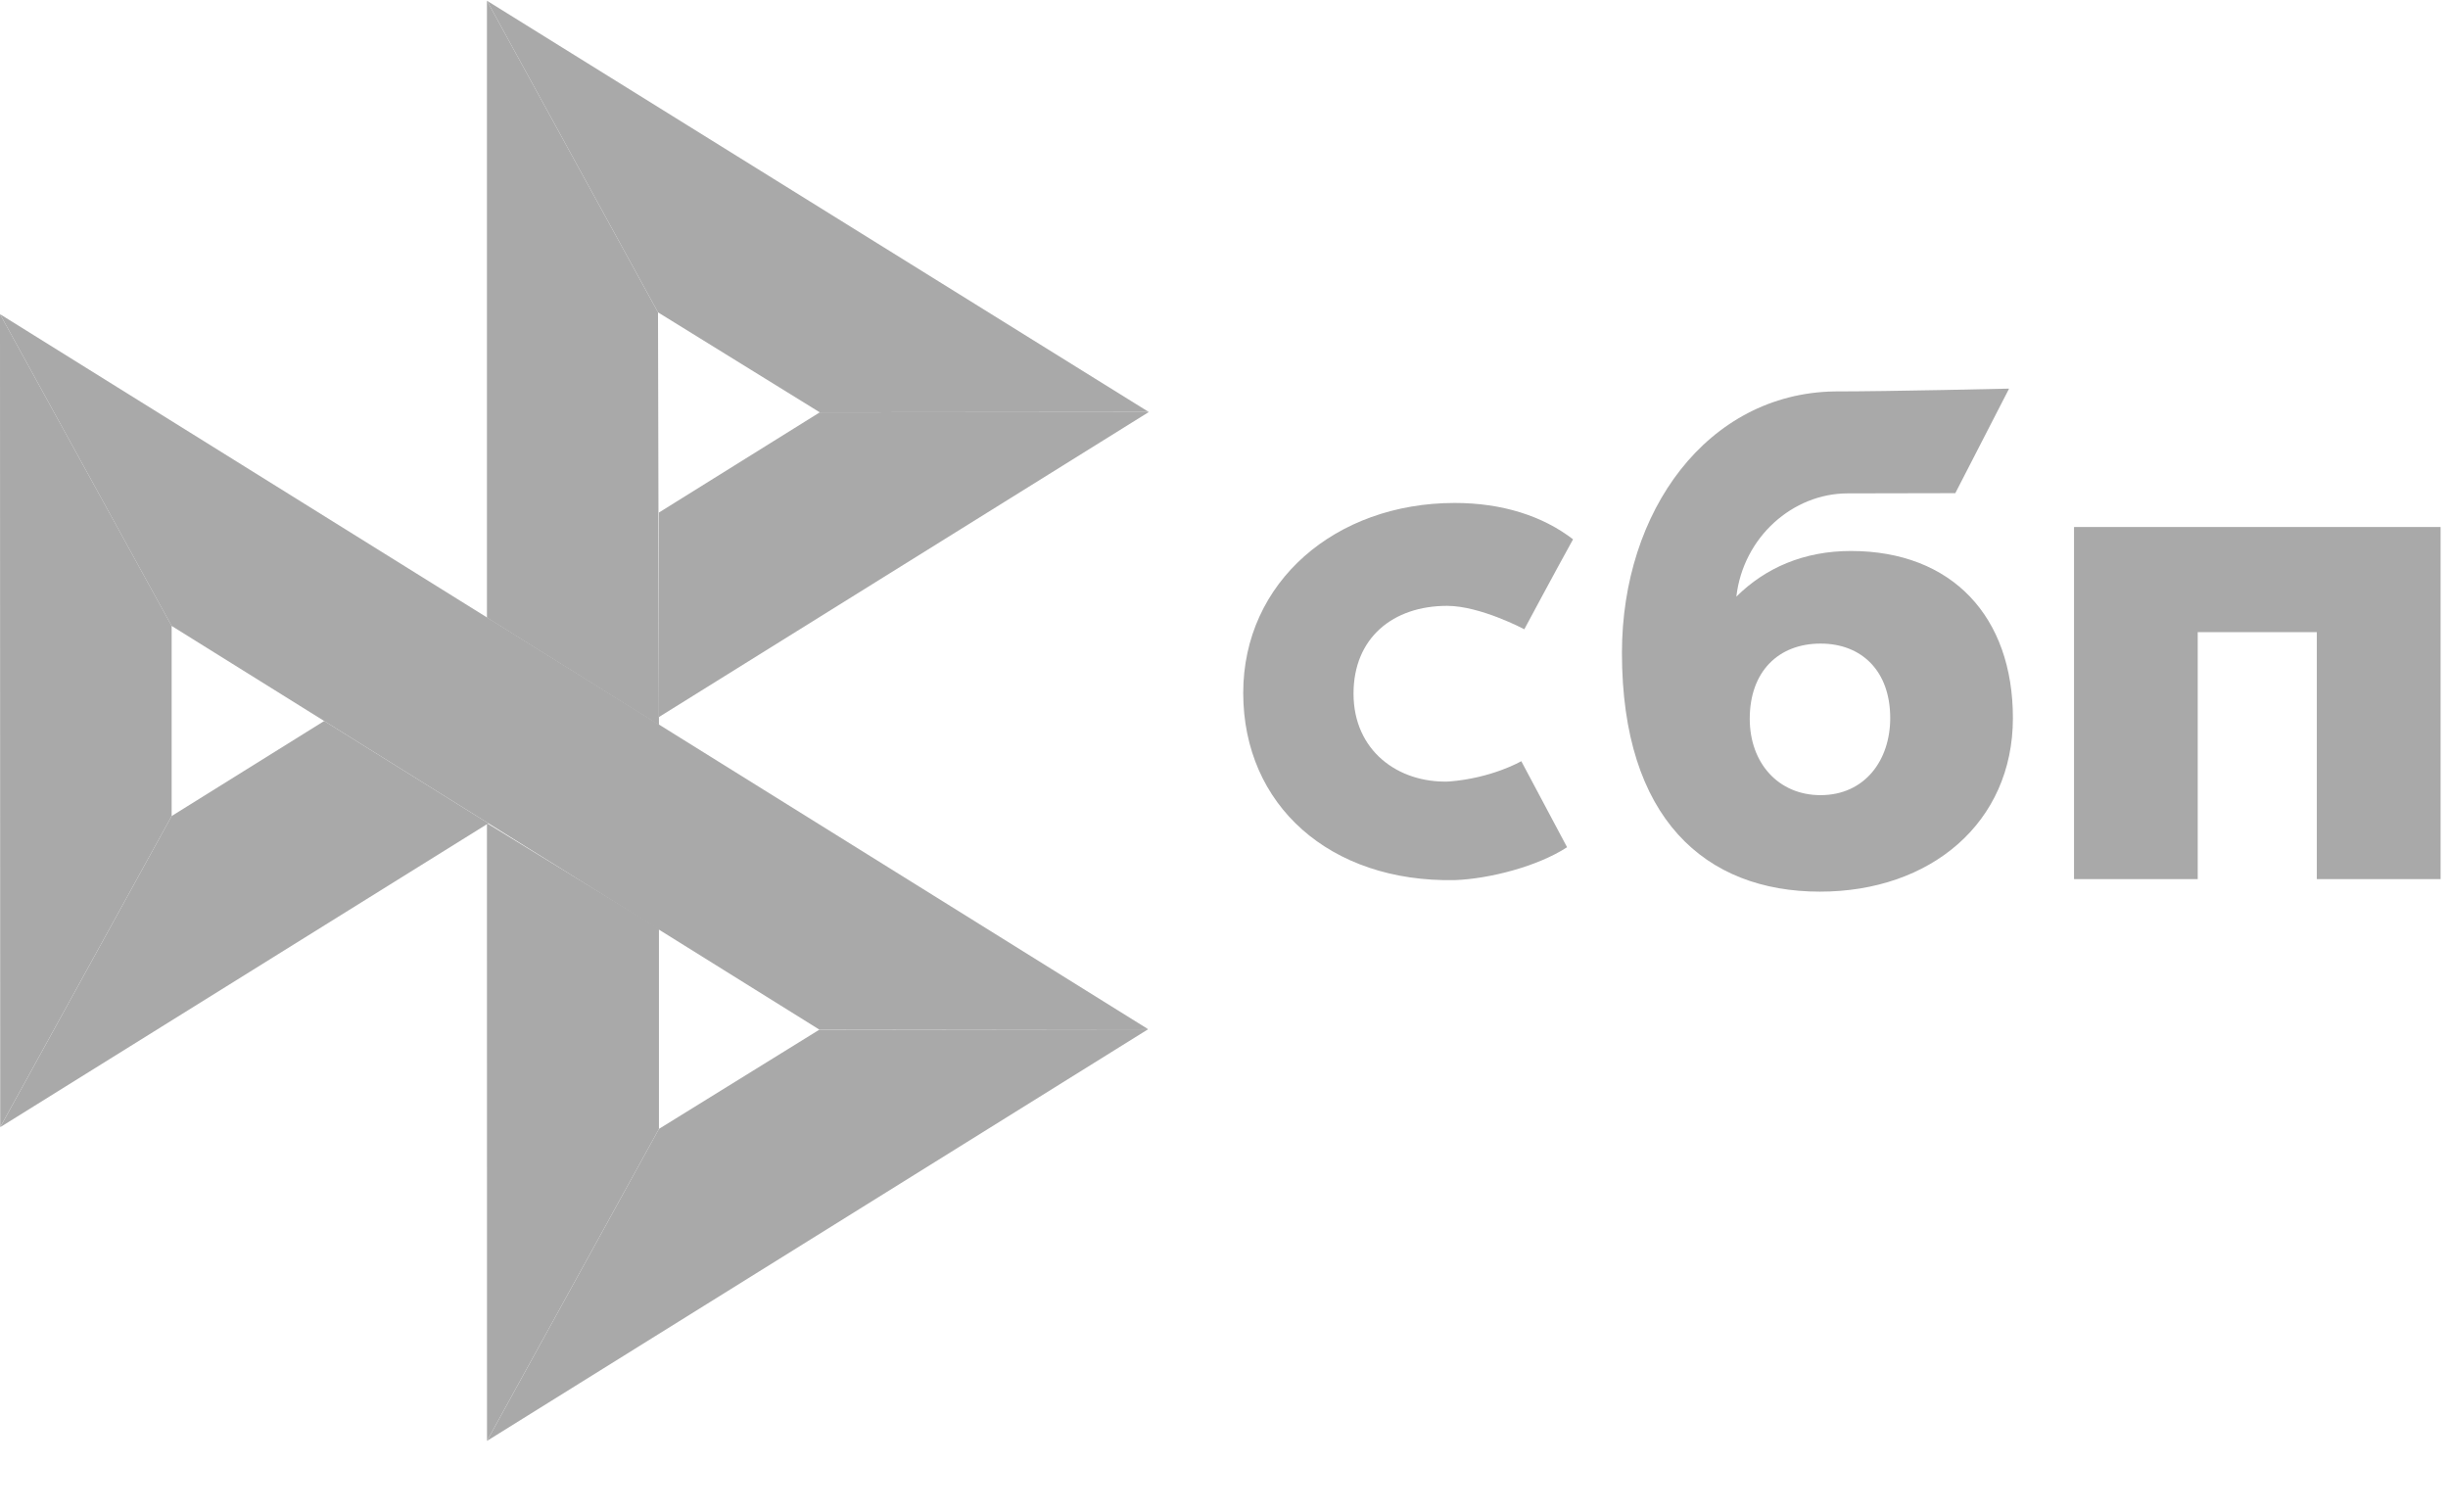
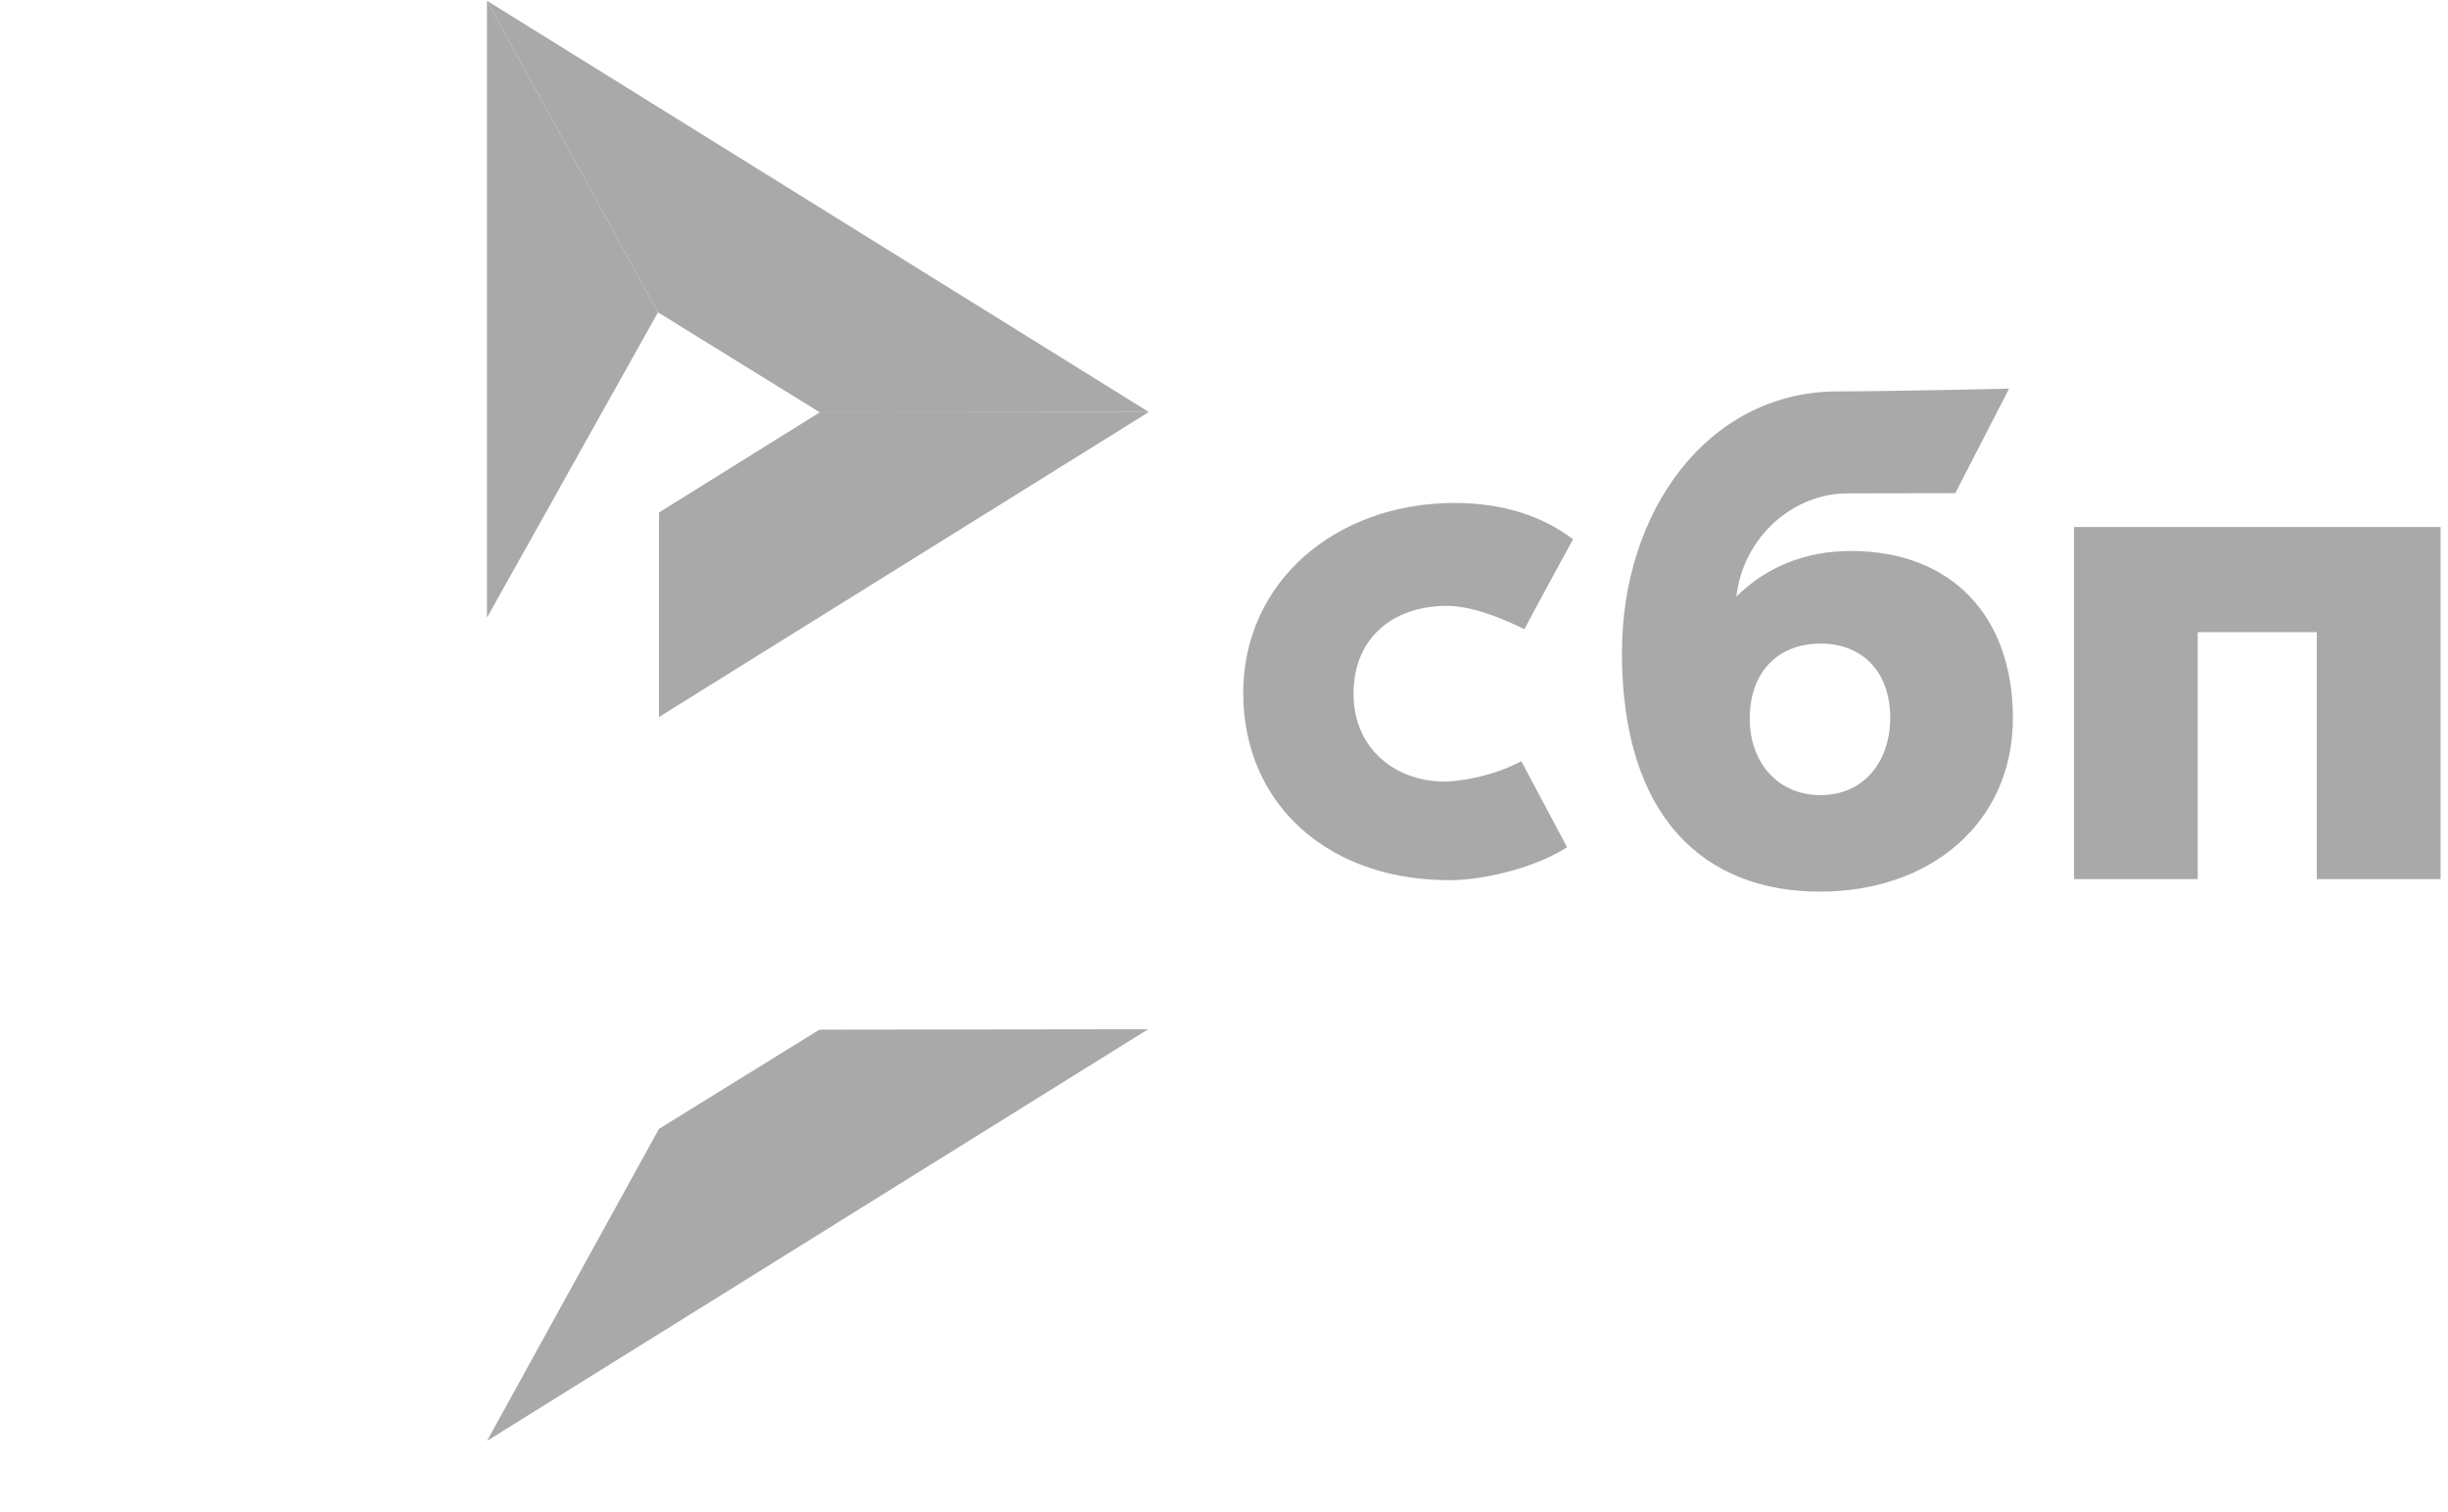
<svg xmlns="http://www.w3.org/2000/svg" width="34" height="21" viewBox="0 0 34 21" fill="none">
  <path d="M33.897 7.32V12.209H32.178V8.779H30.524V12.209H28.806V7.319H33.897V7.32Z" fill="#A9A9A9" />
  <path fill-rule="evenodd" clip-rule="evenodd" d="M25.277 12.383C26.815 12.383 27.957 11.425 27.957 9.972C27.957 8.566 27.114 7.652 25.706 7.652C25.056 7.652 24.52 7.885 24.116 8.286C24.212 7.457 24.902 6.852 25.662 6.852C25.837 6.852 27.157 6.849 27.157 6.849L27.904 5.397C27.904 5.397 26.246 5.436 25.476 5.436C23.716 5.467 22.527 7.093 22.527 9.067C22.527 11.368 23.686 12.383 25.277 12.383ZM25.286 8.938C25.857 8.938 26.253 9.319 26.253 9.972C26.253 10.558 25.901 11.042 25.286 11.043C24.698 11.043 24.302 10.595 24.302 9.982C24.302 9.329 24.698 8.938 25.286 8.938Z" fill="#A9A9A9" />
  <path d="M21.129 10.571C21.129 10.571 20.723 10.809 20.117 10.854C19.42 10.875 18.799 10.428 18.799 9.633C18.799 8.858 19.347 8.414 20.099 8.414C20.56 8.414 21.171 8.739 21.171 8.739C21.171 8.739 21.617 7.906 21.848 7.49C21.425 7.164 20.861 6.985 20.205 6.985C18.549 6.985 17.267 8.082 17.267 9.623C17.267 11.184 18.472 12.256 20.205 12.223C20.689 12.205 21.357 12.032 21.765 11.766L21.129 10.571Z" fill="#A9A9A9" />
-   <path d="M0 4.363L2.384 8.692V11.333L0.003 15.653L0 4.363Z" fill="#A9A9A9" />
  <path d="M9.152 7.118L11.385 5.727L15.956 5.722L9.152 9.958V7.118Z" fill="#A9A9A9" />
-   <path d="M9.139 4.338L9.152 10.069L6.763 8.578V0.01L9.139 4.338Z" fill="#A9A9A9" />
+   <path d="M9.139 4.338L6.763 8.578V0.01L9.139 4.338Z" fill="#A9A9A9" />
  <path d="M15.956 5.722L11.385 5.726L9.139 4.338L6.763 0.01L15.956 5.722Z" fill="#A9A9A9" />
-   <path d="M9.152 15.678V12.897L6.763 11.433L6.764 20.01L9.152 15.678Z" fill="#A9A9A9" />
-   <path d="M11.38 14.299L2.383 8.692L0 4.363L15.946 14.293L11.38 14.299Z" fill="#A9A9A9" />
  <path d="M6.764 20.011L9.152 15.678L11.38 14.3L15.946 14.294L6.764 20.011Z" fill="#A9A9A9" />
-   <path d="M0.003 15.654L6.783 11.434L4.503 10.013L2.384 11.333L0.003 15.654Z" fill="#A9A9A9" />
</svg>